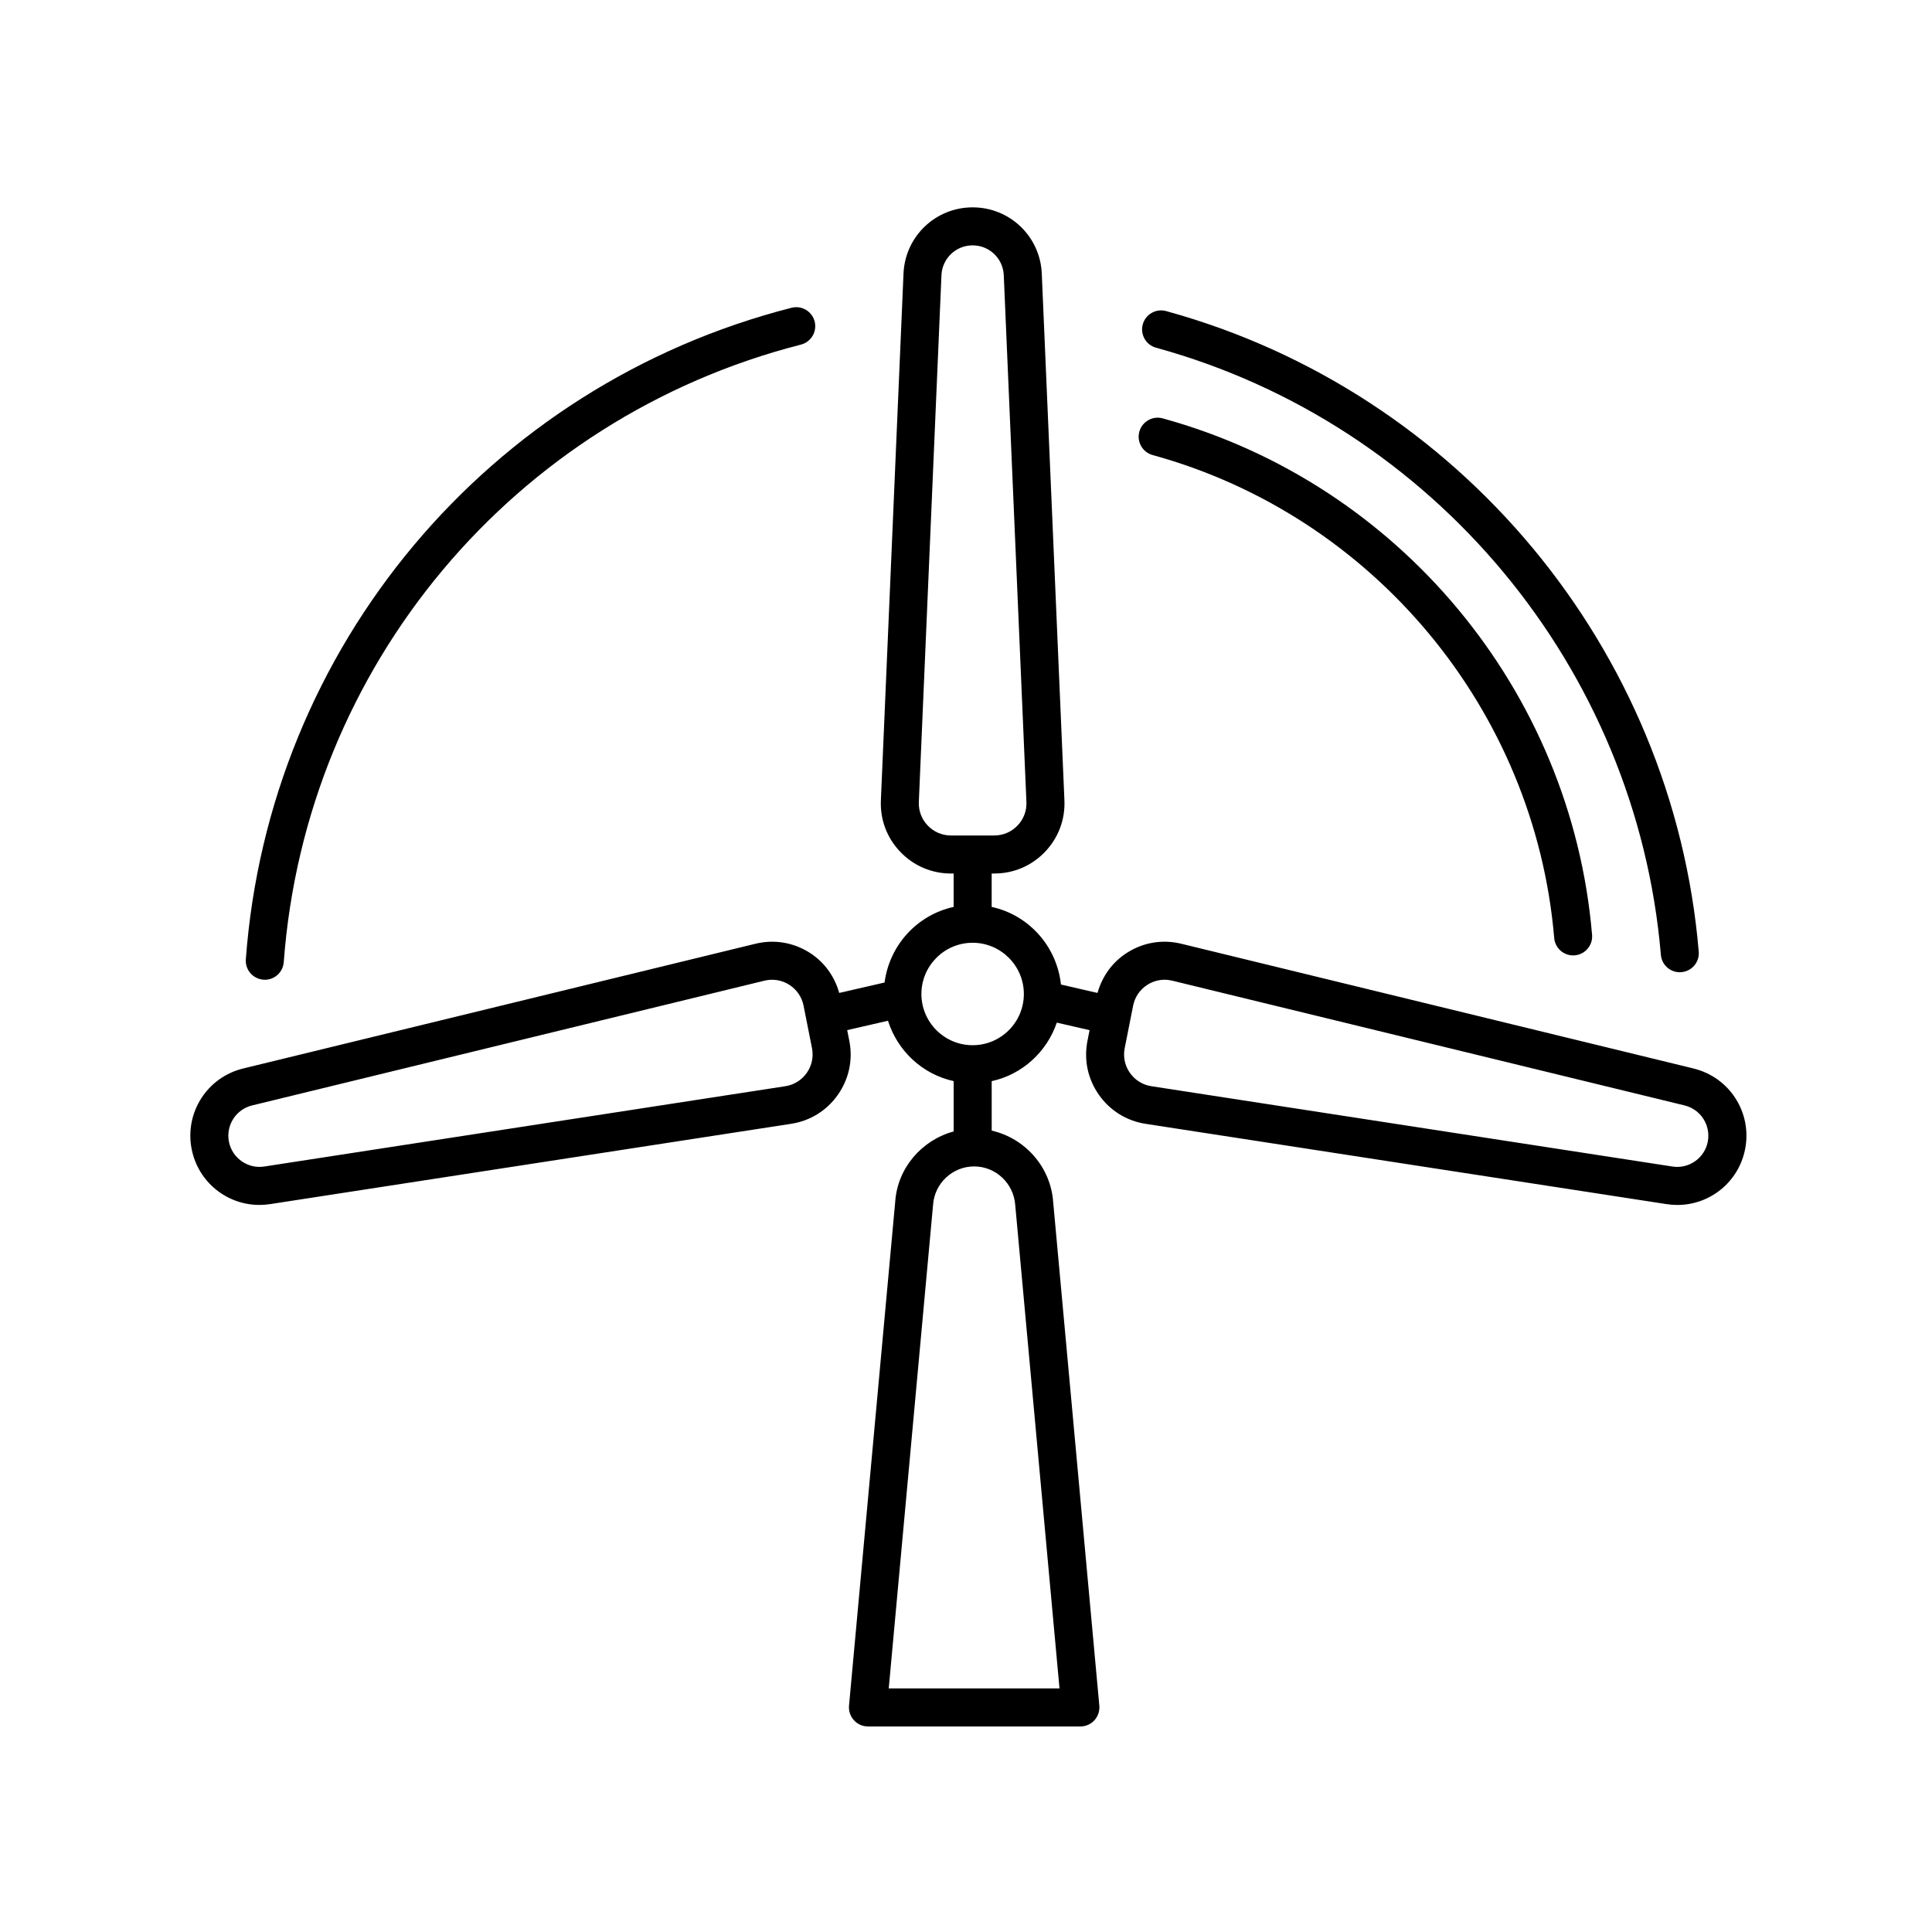
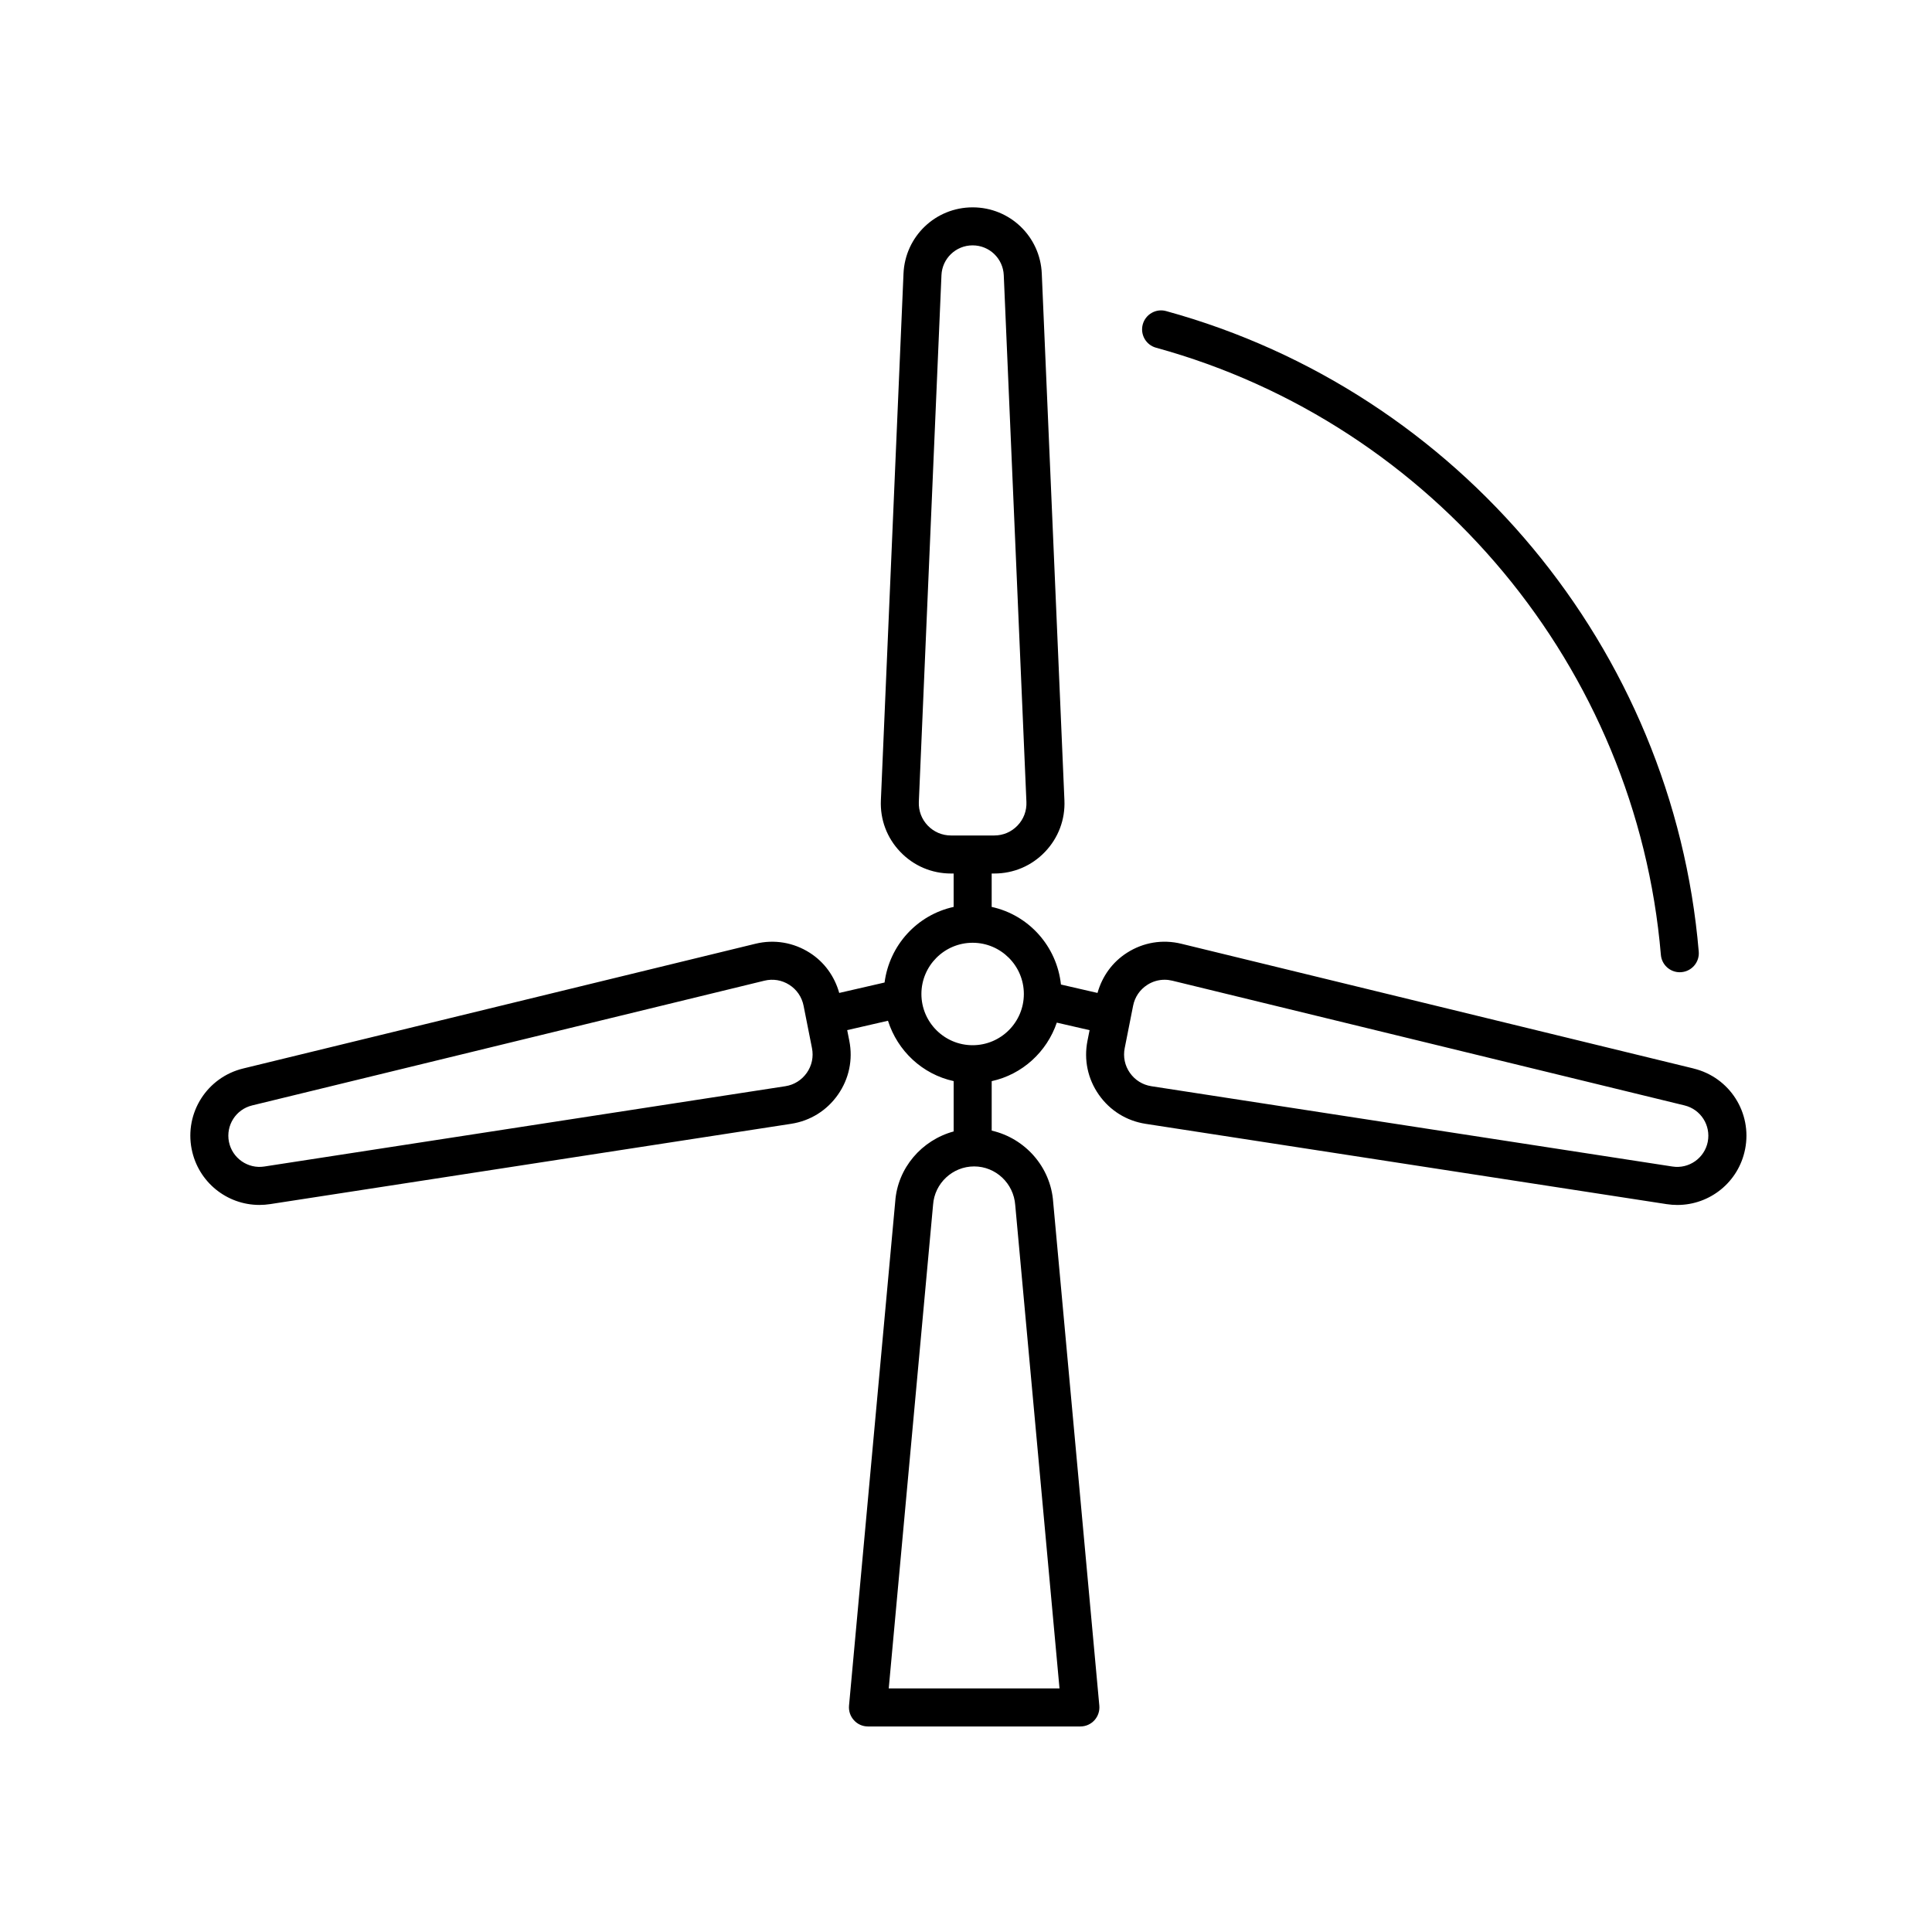
<svg xmlns="http://www.w3.org/2000/svg" fill="#000000" width="800px" height="800px" version="1.1" viewBox="144 144 512 512">
  <g>
    <path d="m592.81 427.16-135.75-33.055c-4.977-1.219-10.098-0.359-14.398 2.394-3.891 2.484-6.57 6.246-7.809 10.641l-9.688-2.227c-1.094-10.16-8.539-18.43-18.359-20.57v-8.852h0.699c5.117 0 9.891-2.035 13.43-5.734 3.535-3.699 5.371-8.551 5.148-13.668l-6-139.59c-0.422-9.84-8.469-17.547-18.32-17.547-9.855 0-17.898 7.707-18.324 17.547l-5.996 139.59c-0.223 5.113 1.602 9.969 5.144 13.664 3.543 3.699 8.312 5.738 13.438 5.738h0.699v8.852c-9.645 2.106-17.008 10.117-18.305 20.035l-12.016 2.762c-1.238-4.394-3.914-8.156-7.809-10.641-4.312-2.75-9.426-3.606-14.398-2.394l-135.75 33.055c-9.566 2.328-15.562 11.723-13.652 21.387h0.004c1.727 8.715 9.332 14.773 17.945 14.773 0.938 0 1.883-0.07 2.832-0.215l138.09-21.285c5.059-0.781 9.461-3.516 12.398-7.715 2.938-4.191 4.012-9.27 3.012-14.293l-0.559-2.82 10.809-2.484c2.535 7.996 9.117 14.188 17.406 15.996v13.34c-8.418 2.289-14.867 9.633-15.488 18.609l-12.242 133.57c-0.125 1.41 0.344 2.812 1.301 3.856 0.949 1.059 2.301 1.652 3.715 1.652h56.297c1.414 0 2.766-0.594 3.719-1.641 0.953-1.047 1.426-2.449 1.301-3.859l-12.227-133.45c-0.648-9.359-7.481-16.938-16.297-18.957v-13.109c8.121-1.773 14.609-7.75 17.254-15.508l8.688 1.996-0.559 2.82c-0.996 5.023 0.074 10.098 3.012 14.289 2.938 4.195 7.34 6.934 12.398 7.715l138.09 21.285c0.953 0.145 1.898 0.215 2.832 0.215 8.621 0 16.223-6.055 17.945-14.773h0.004c1.906-9.66-4.086-19.055-13.656-21.383zm-202.95-64.379c-1.617-1.691-2.457-3.914-2.359-6.262l5.996-139.59c0.191-4.434 3.82-7.906 8.258-7.906s8.062 3.473 8.254 7.906l6.004 139.59c0.102 2.348-0.734 4.574-2.363 6.266-1.621 1.691-3.809 2.625-6.156 2.625h-11.473c-2.348 0-4.531-0.934-6.16-2.629zm-32.059 65.543c-1.352 1.918-3.367 3.18-5.684 3.535l-138.08 21.281c-4.336 0.68-8.5-2.207-9.367-6.559-0.855-4.352 1.844-8.586 6.152-9.633l135.75-33.055c2.293-0.559 4.621-0.168 6.606 1.094 1.98 1.266 3.32 3.231 3.777 5.531l2.231 11.25c0.453 2.301-0.031 4.629-1.383 6.555zm55.25 35.055 11.73 128.07h-45.254l11.75-128.18c0.395-5.691 5.168-10.156 10.879-10.156 5.711 0 10.488 4.465 10.895 10.27zm-11.293-42.387c-7.481 0-13.574-6.086-13.574-13.574 0-7.481 6.09-13.574 13.574-13.574 7.481 0 13.574 6.086 13.574 13.574s-6.09 13.574-13.574 13.574zm194.82 25.59c-0.867 4.359-5.012 7.238-9.367 6.559l-138.09-21.285c-2.316-0.359-4.332-1.613-5.684-3.535-1.352-1.926-1.832-4.246-1.379-6.551l2.231-11.254c0.457-2.301 1.797-4.266 3.777-5.531 1.391-0.887 2.961-1.34 4.566-1.34 0.676 0 1.359 0.082 2.035 0.246l135.75 33.055c4.305 1.051 7.008 5.281 6.156 9.637z" />
    <path d="m589.16 401.65c0.141 0 0.289-0.004 0.43-0.016 2.777-0.238 4.832-2.676 4.594-5.445-6.785-80.195-63.504-148.42-141.15-169.75-2.66-0.746-5.449 0.836-6.188 3.519-0.734 2.684 0.836 5.457 3.523 6.191 73.582 20.223 127.34 84.875 133.78 160.89 0.219 2.629 2.418 4.617 5.012 4.617z" />
-     <path d="m449.45 264.59c58.539 16.086 101.3 67.52 106.43 127.99 0.223 2.625 2.418 4.613 5.012 4.613 0.141 0 0.289-0.004 0.43-0.016 2.777-0.238 4.832-2.676 4.594-5.445-5.465-64.664-51.195-119.66-113.79-136.86-2.644-0.742-5.457 0.84-6.191 3.523s0.836 5.453 3.523 6.195z" />
-     <path d="m213.8 403.63c0.125 0.012 0.258 0.016 0.379 0.016 2.613 0 4.82-2.016 5.019-4.664 5.801-78.406 60.879-144.18 137.06-163.66 2.695-0.691 4.316-3.438 3.633-6.125-0.691-2.699-3.445-4.324-6.133-3.633-80.375 20.543-138.49 89.934-144.61 172.66-0.207 2.777 1.875 5.191 4.648 5.398z" />
  </g>
</svg>